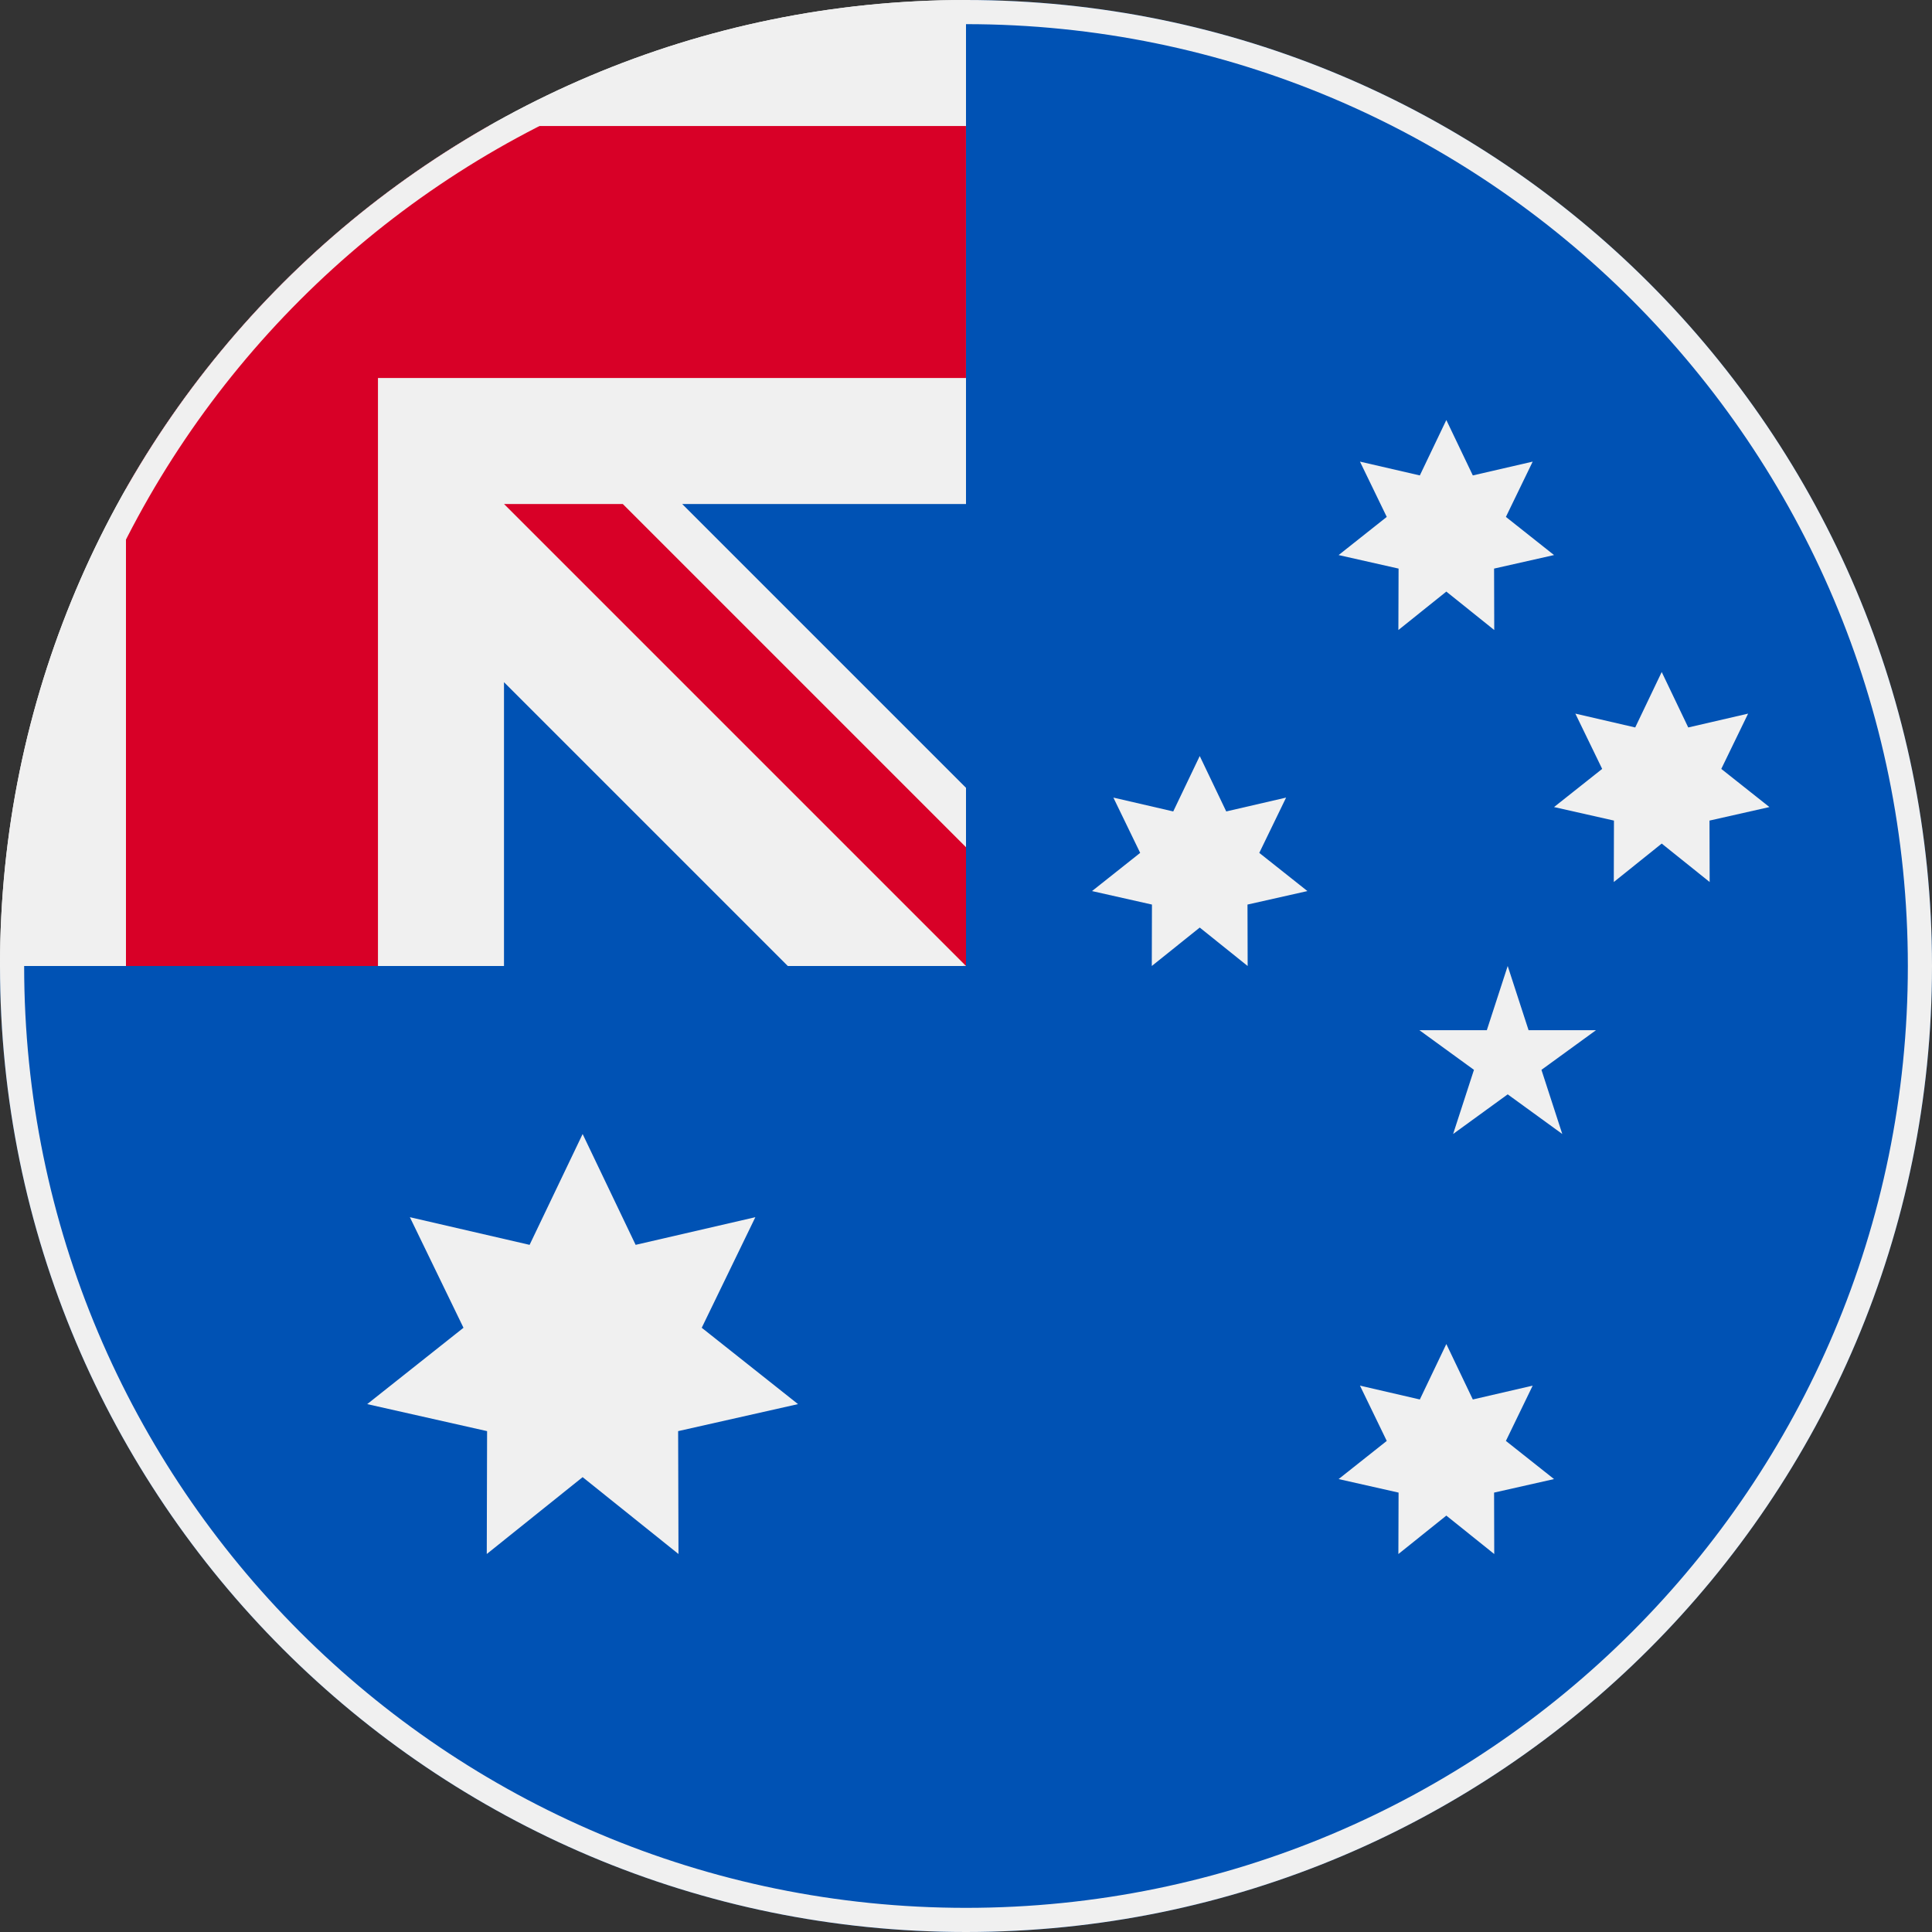
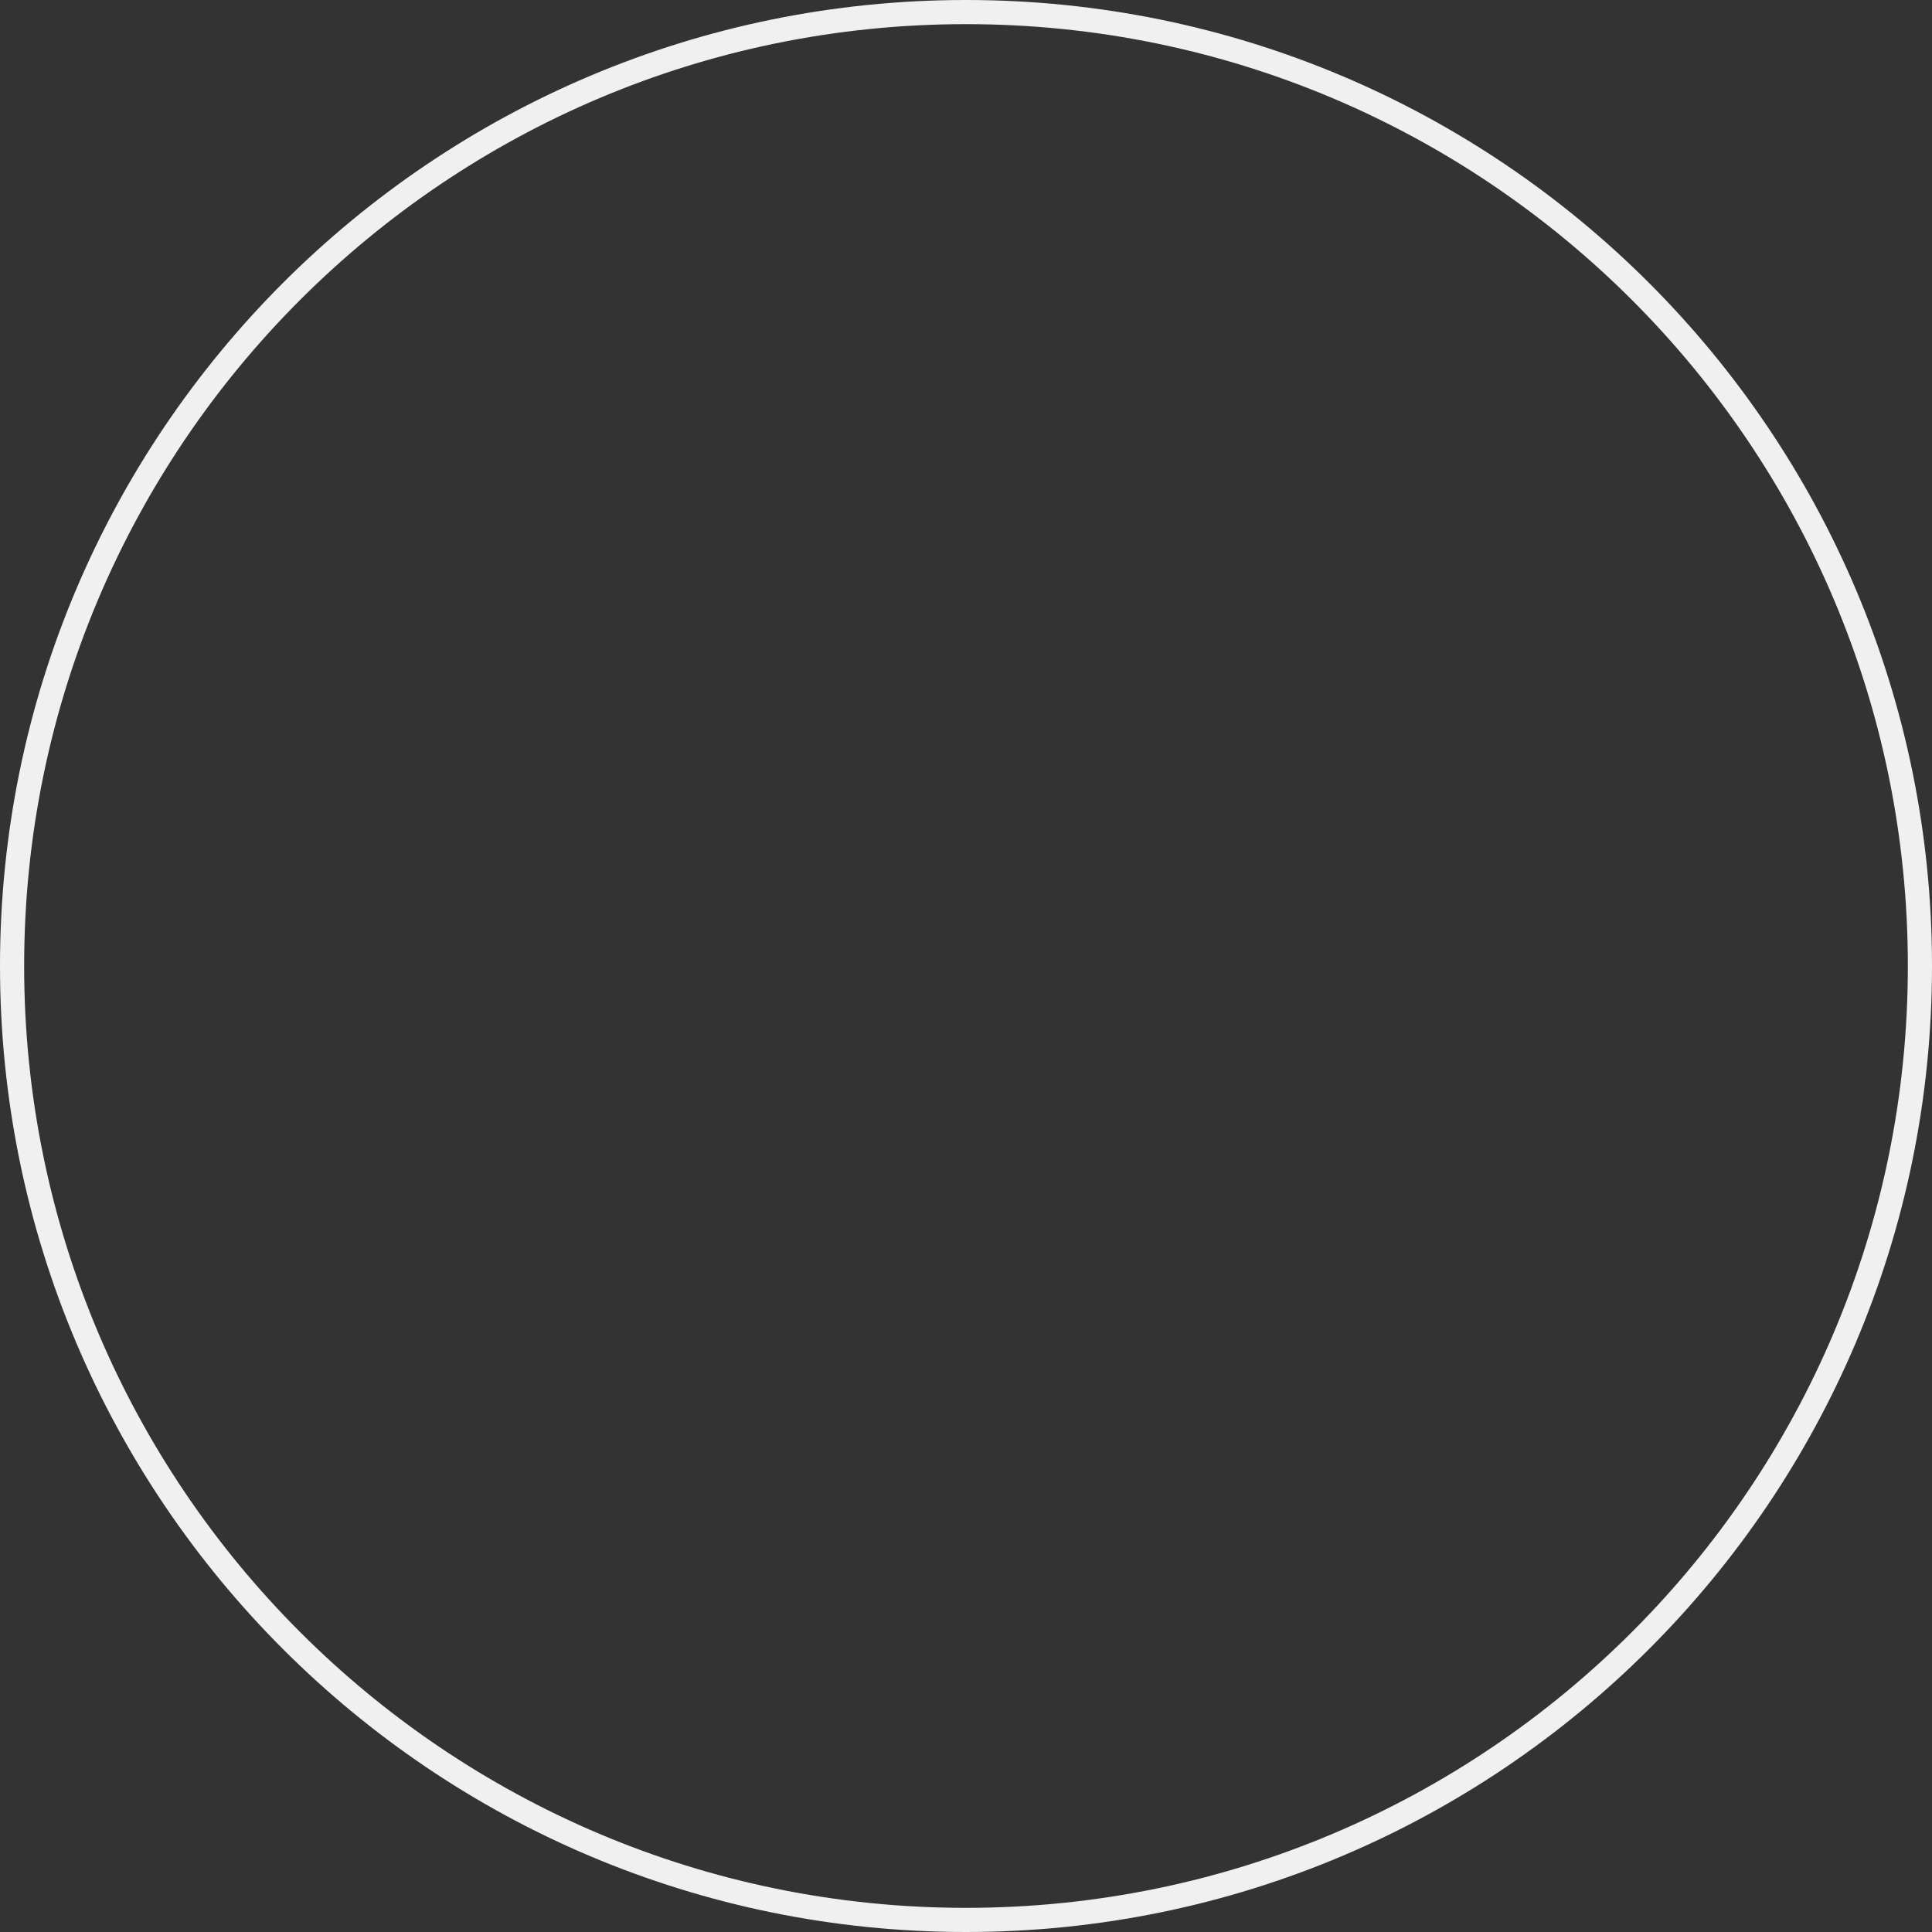
<svg xmlns="http://www.w3.org/2000/svg" width="60" height="60" viewBox="0 0 60 60" fill="none">
  <rect x="0" y="0" width="60" height="60" fill="#333333" stroke="none" />
  <g clip-path="url(#clip0_1276_4675)">
    <path d="M60 30C60 46.568 46.568 60 30 60C13.432 60 0 46.568 0 30C0 30.007 30 0.003 30 0C46.568 0 60 13.432 60 30Z" fill="#0052B4" />
    <path d="M29.92 30H30C30 29.973 30 29.947 30 29.92C29.974 29.947 29.947 29.974 29.92 30Z" fill="#F0F0F0" />
    <path d="M30 15.652C30 10.373 30 6.914 30 0H29.995C13.429 0.003 0 13.433 0 30H15.652V21.186L24.466 30H29.92C29.947 29.973 29.973 29.946 30 29.92C30 27.898 30 26.095 30 24.466L21.186 15.652H30Z" fill="#F0F0F0" />
    <path d="M15.177 3.913C10.485 6.585 6.584 10.486 3.912 15.178V30H11.738V11.739V11.739H29.999C29.999 9.271 29.999 6.919 29.999 3.913H15.177Z" fill="#D80027" />
    <path d="M30 26.311L19.341 15.652H15.652C15.652 15.652 15.652 15.652 15.652 15.652L30 30H30C30 30 30 27.456 30 26.311Z" fill="#D80027" />
    <path d="M18.094 35.218L19.74 38.66L23.458 37.801L21.793 41.235L24.783 43.606L21.06 44.445L21.071 48.261L18.094 45.874L15.117 48.261L15.127 44.445L11.404 43.606L14.394 41.235L12.729 37.801L16.447 38.66L18.094 35.218Z" fill="#F0F0F0" />
    <path d="M44.917 41.74L45.74 43.462L47.599 43.032L46.767 44.749L48.262 45.934L46.4 46.354L46.405 48.262L44.917 47.068L43.428 48.262L43.434 46.354L41.572 45.934L43.067 44.749L42.235 43.032L44.094 43.462L44.917 41.74Z" fill="#F0F0F0" />
    <path d="M37.259 23.479L38.082 25.2L39.941 24.77L39.108 26.487L40.603 27.673L38.742 28.092L38.747 30L37.259 28.806L35.77 30L35.775 28.092L33.914 27.673L35.409 26.487L34.577 24.77L36.436 25.2L37.259 23.479Z" fill="#F0F0F0" />
    <path d="M44.917 13.044L45.74 14.765L47.599 14.336L46.767 16.053L48.262 17.238L46.4 17.658L46.405 19.566L44.917 18.372L43.428 19.566L43.434 17.658L41.572 17.238L43.067 16.053L42.235 14.336L44.094 14.765L44.917 13.044Z" fill="#F0F0F0" />
    <path d="M51.606 20.87L52.43 22.592L54.289 22.162L53.456 23.879L54.951 25.064L53.09 25.484L53.095 27.392L51.606 26.198L50.118 27.392L50.123 25.484L48.262 25.064L49.757 23.879L48.924 22.162L50.783 22.592L51.606 20.87Z" fill="#F0F0F0" />
    <path d="M46.823 30L47.471 31.993H49.566L47.871 33.225L48.518 35.217L46.823 33.986L45.128 35.217L45.775 33.225L44.08 31.993H46.175L46.823 30Z" fill="#F0F0F0" />
  </g>
  <path d="M30 0.375C46.361 0.375 59.625 13.639 59.625 30C59.625 46.361 46.361 59.625 30 59.625C13.639 59.625 0.375 46.361 0.375 30C0.375 13.639 13.639 0.375 30 0.375Z" stroke="#F0F0F0" stroke-width="0.75" />
  <defs>
    <clipPath id="clip0_1276_4675">
-       <path d="M0 30C0 13.431 13.431 0 30 0C46.569 0 60 13.431 60 30C60 46.569 46.569 60 30 60C13.431 60 0 46.569 0 30Z" fill="white" />
-     </clipPath>
+       </clipPath>
  </defs>
</svg>